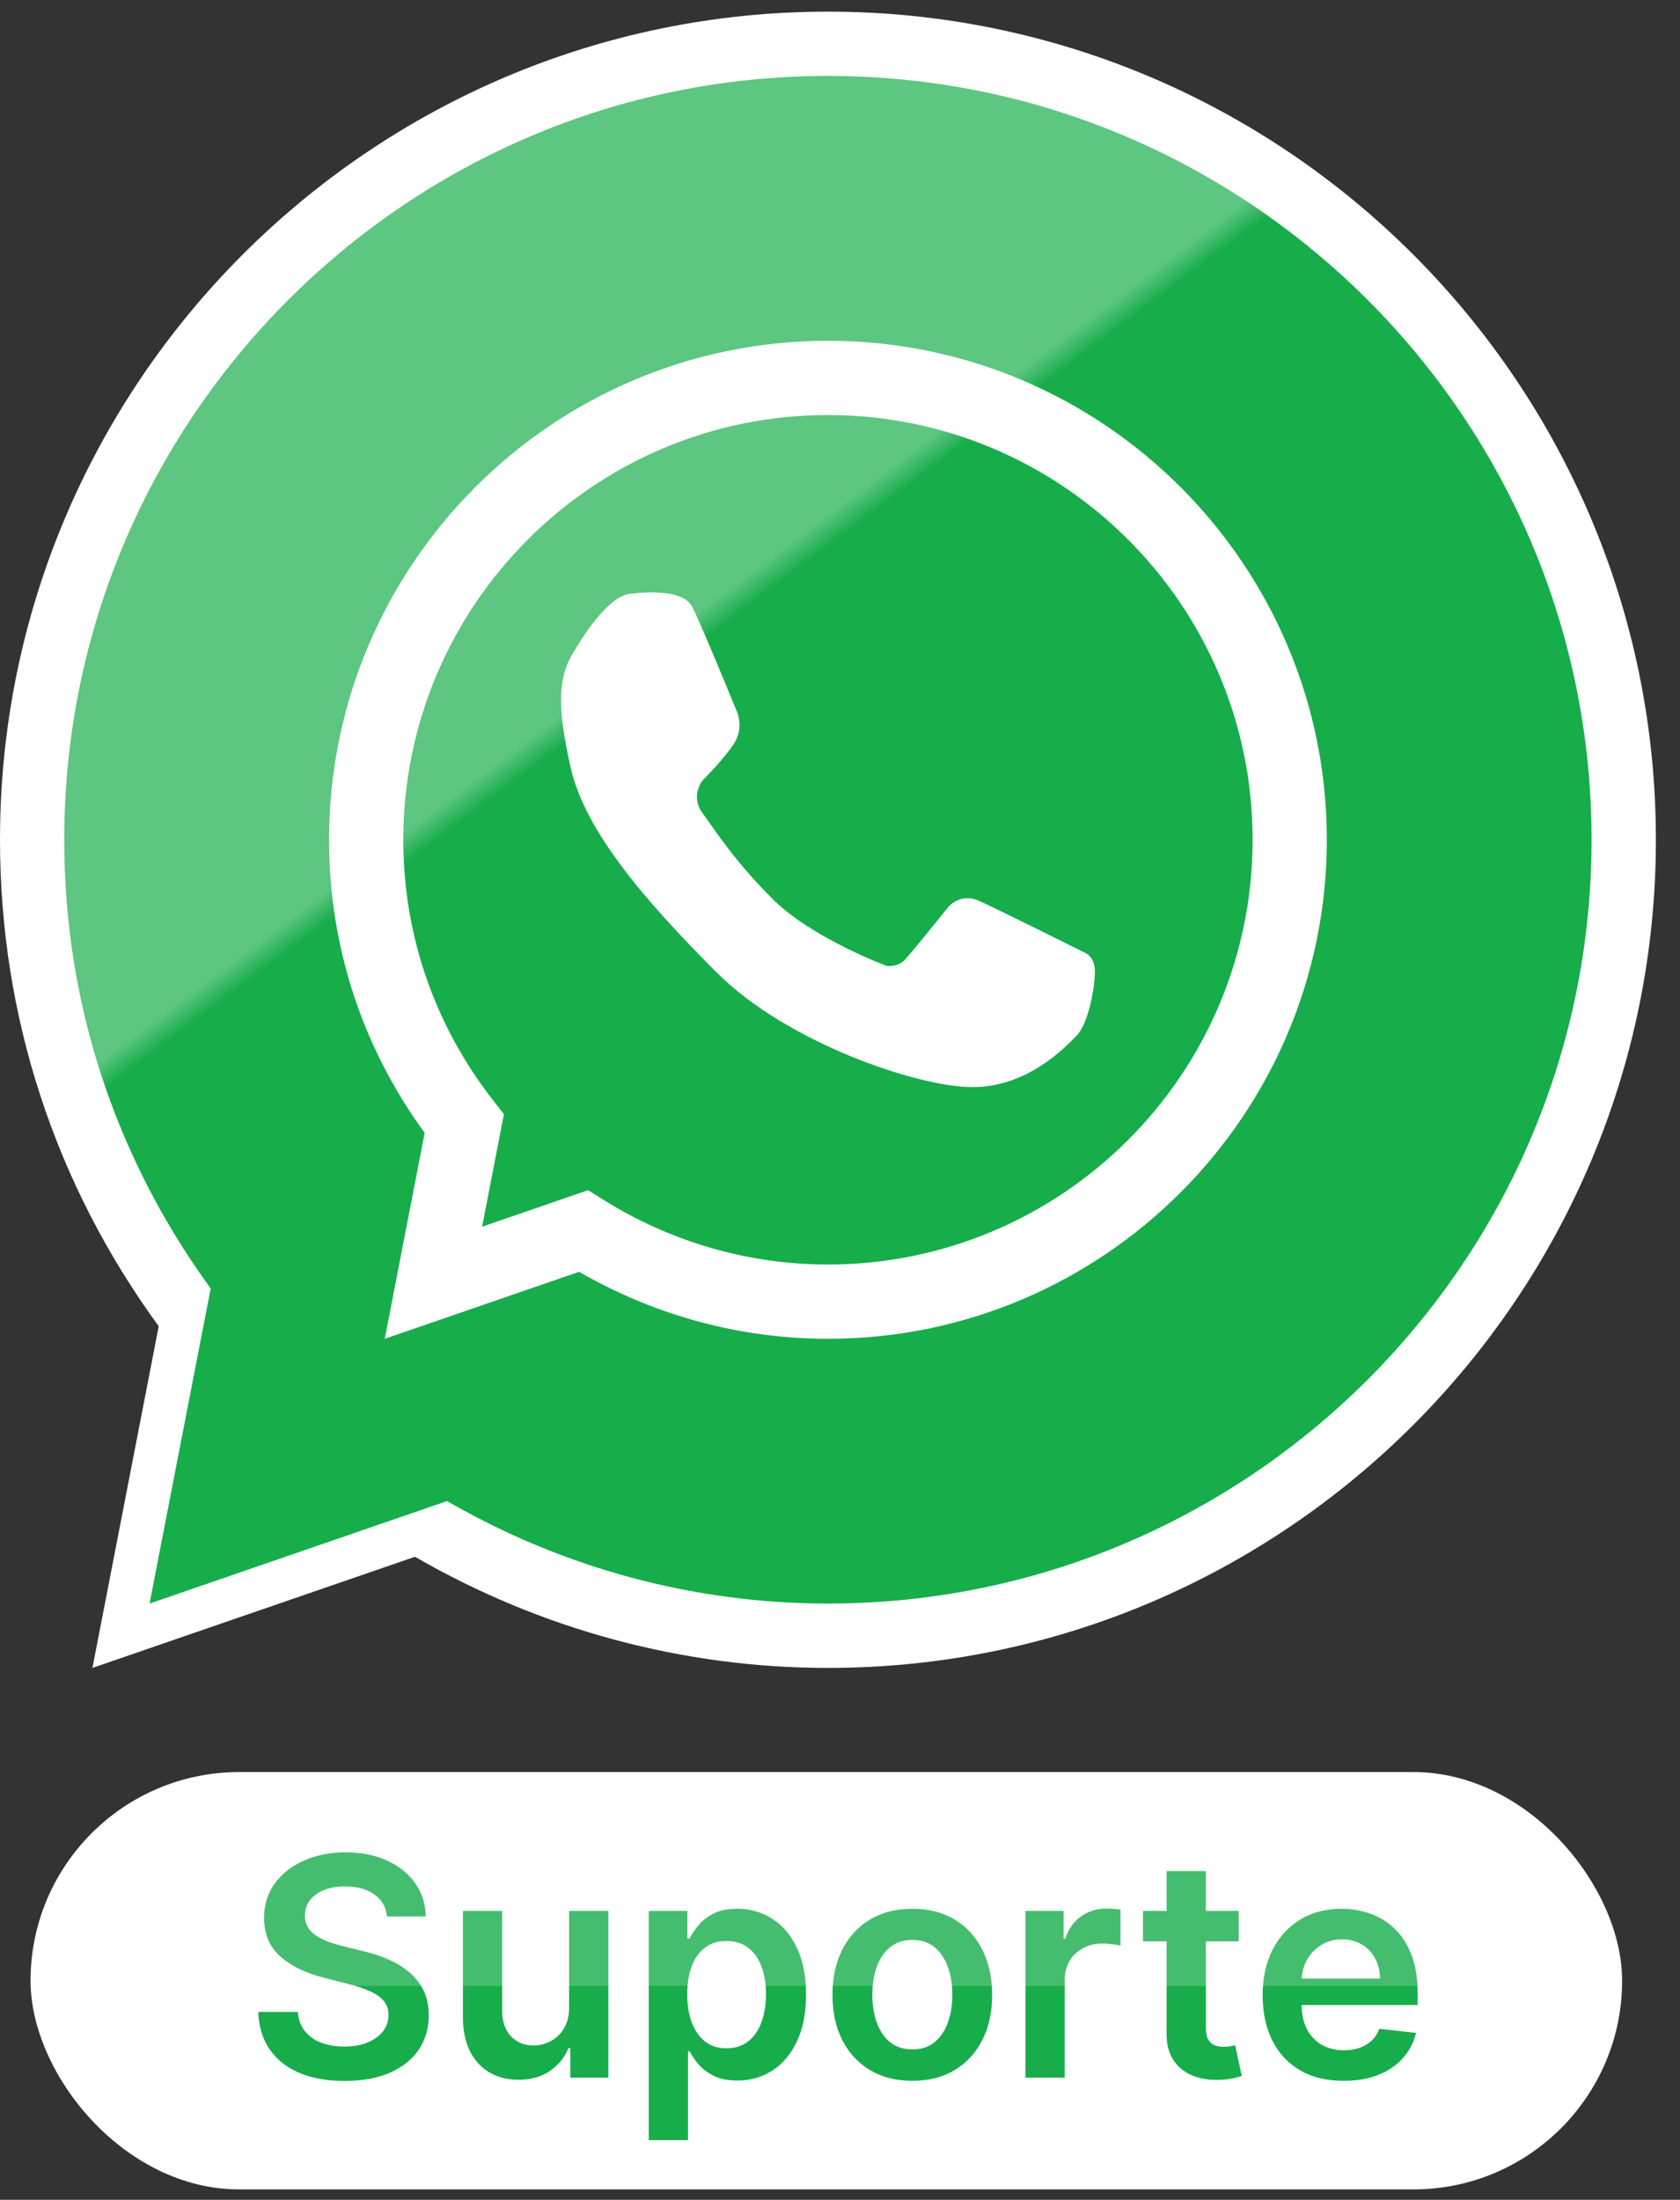
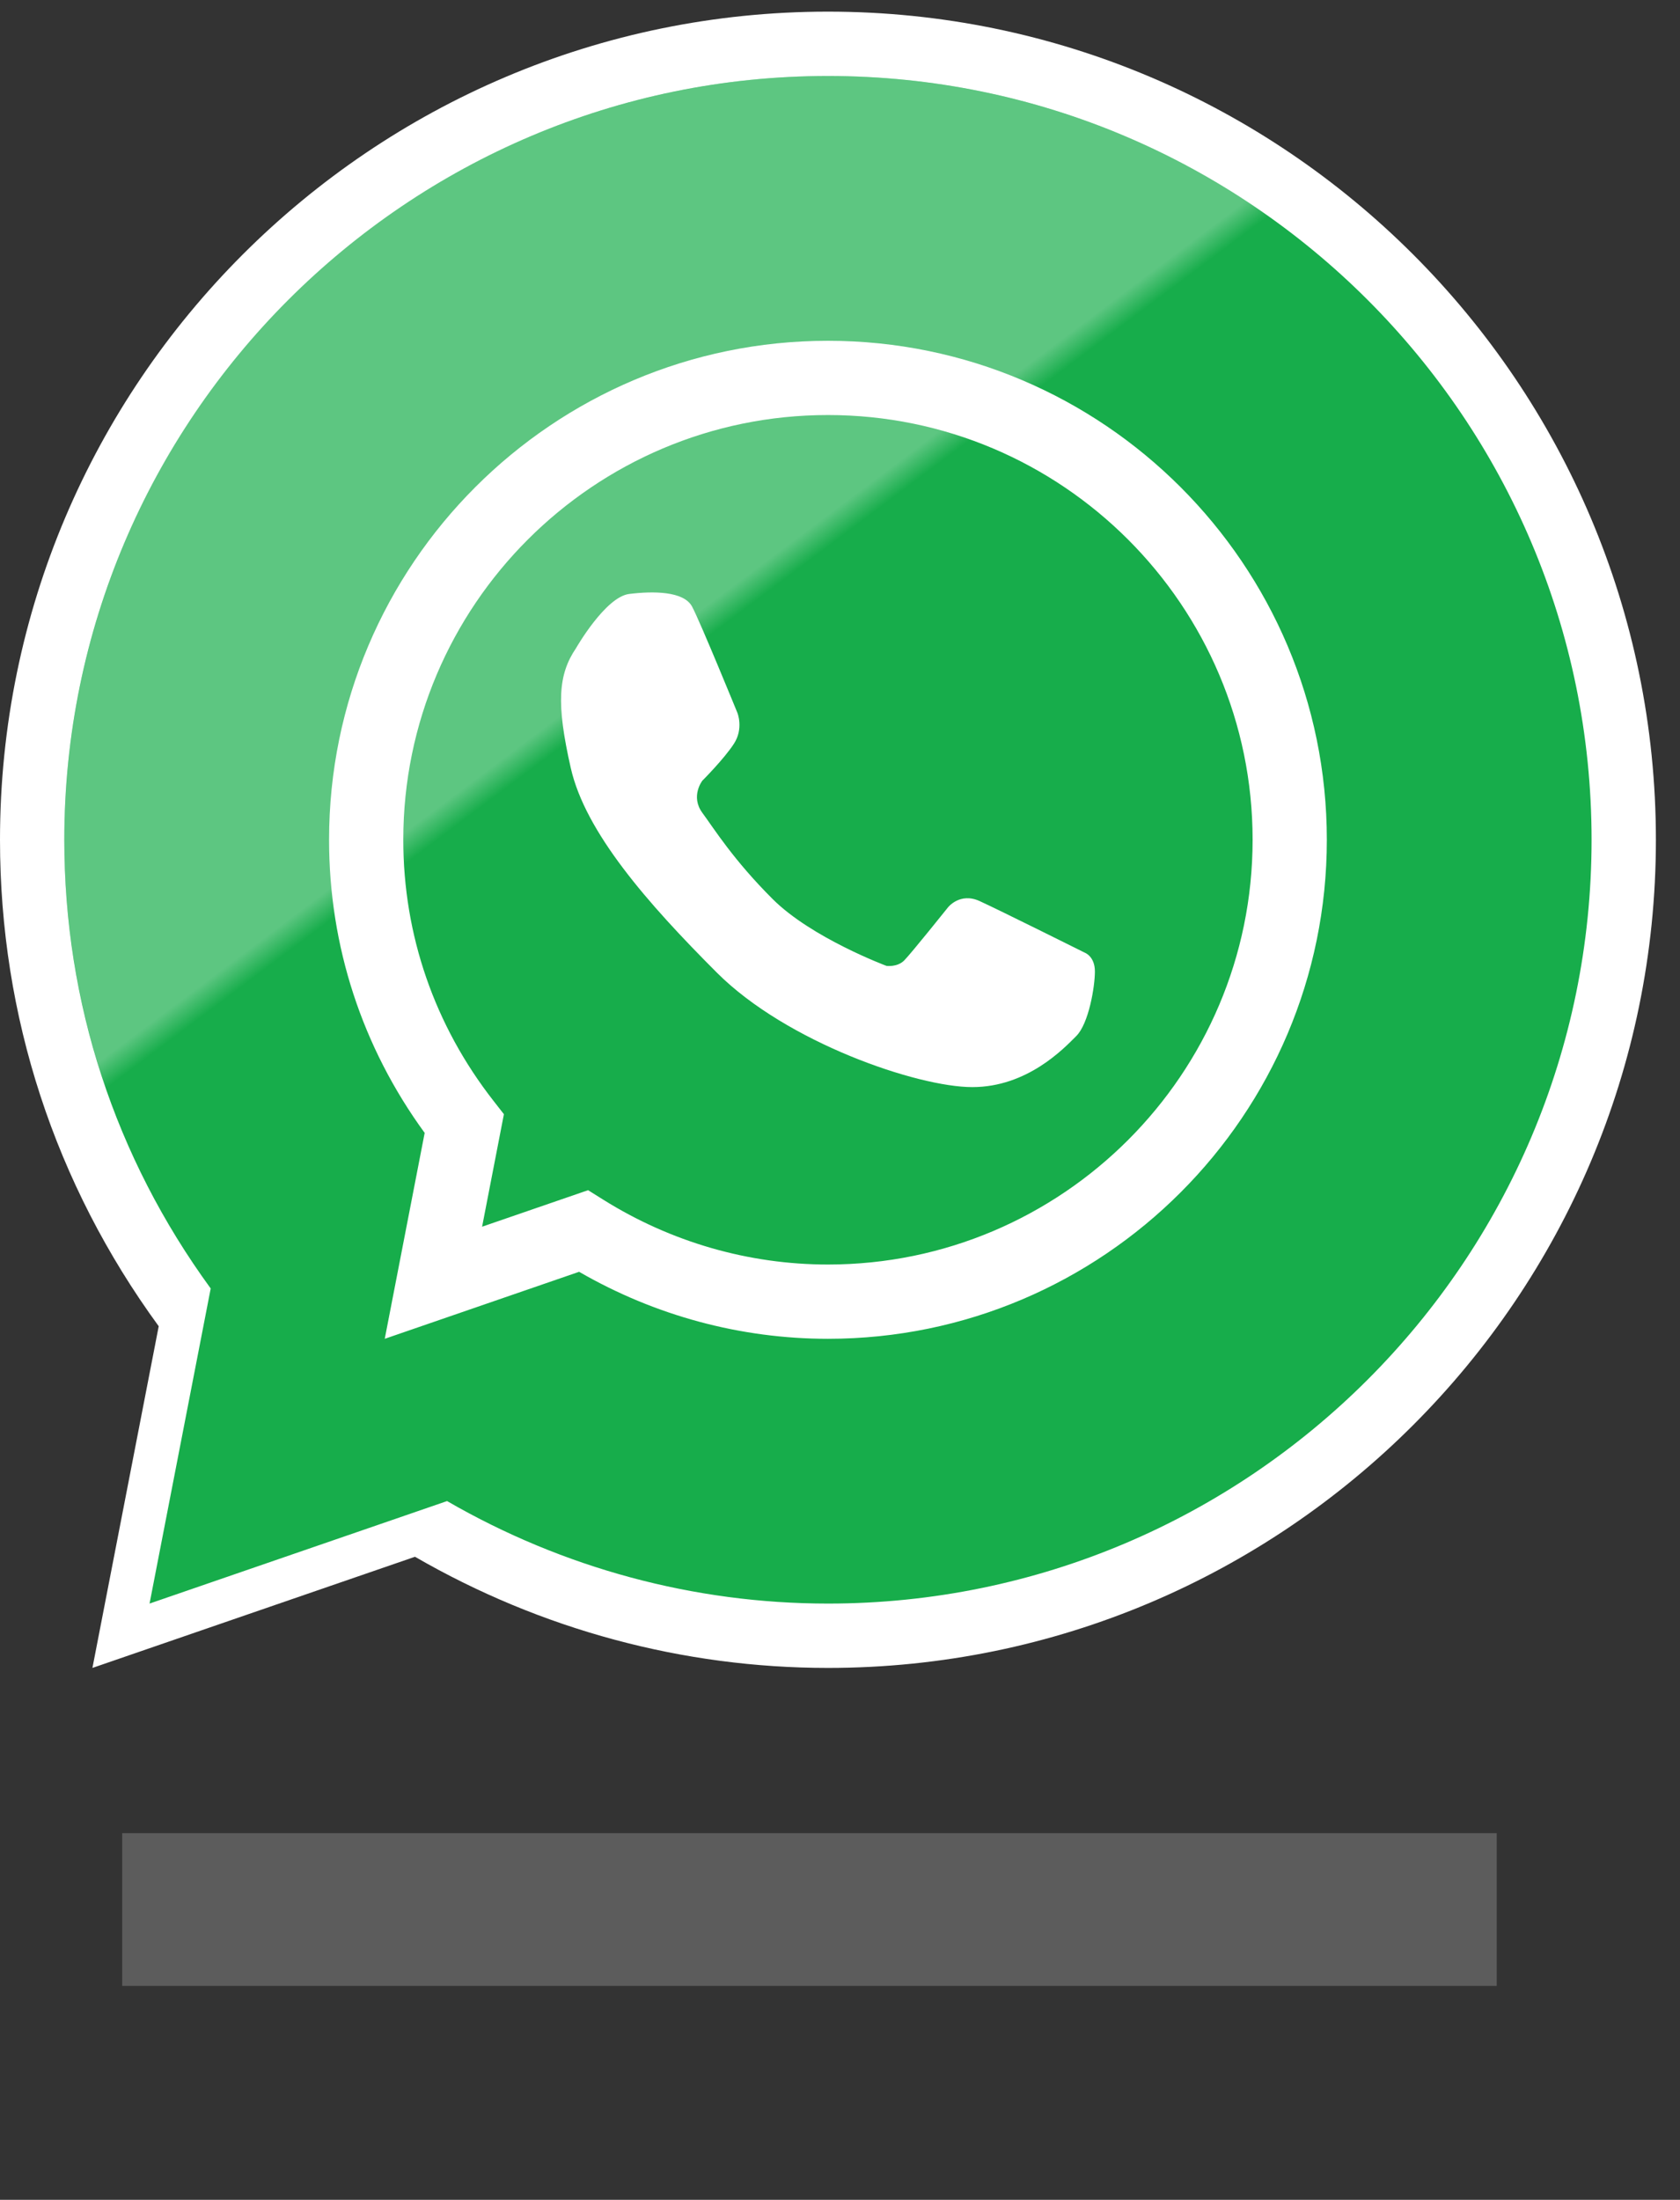
<svg xmlns="http://www.w3.org/2000/svg" width="55" height="72" viewBox="0 0 55 72" fill="none">
  <rect x="0" y="0" width="55" height="72" fill="#333333" stroke="none" />
  <path d="M27.105 54.591C22.361 54.591 17.707 53.336 13.586 50.953L3.026 54.591L5.196 43.408C1.793 38.745 0 33.26 0 27.487C0 12.54 12.159 0.381 27.105 0.381C42.053 0.381 54.211 12.54 54.211 27.487C54.211 42.432 42.053 54.591 27.105 54.591Z" fill="white" />
  <path d="M27.105 52.485C22.729 52.485 18.438 51.328 14.636 49.13L4.896 52.485L6.898 42.172C3.76 37.871 2.105 32.812 2.105 27.486C2.105 13.701 13.32 2.487 27.105 2.487C40.892 2.487 52.105 13.701 52.105 27.486C52.105 41.271 40.892 52.485 27.105 52.485Z" fill="#17AD4B" />
  <path d="M19.253 38.955L19.745 39.263C21.963 40.653 24.508 41.388 27.105 41.388C34.772 41.388 41.008 35.152 41.008 27.486C41.008 19.82 34.772 13.584 27.105 13.584C19.439 13.584 13.203 19.82 13.203 27.486C13.203 30.605 14.225 33.56 16.156 36.031L16.497 36.468L15.783 40.15L19.253 38.955ZM27.105 43.819C24.247 43.819 21.443 43.062 18.959 41.626L12.596 43.819L13.903 37.08C11.854 34.27 10.773 30.965 10.773 27.486C10.773 18.48 18.099 11.154 27.105 11.154C36.111 11.154 43.438 18.48 43.438 27.486C43.438 36.492 36.111 43.819 27.105 43.819Z" fill="white" />
  <path d="M18.86 21.211C18.86 21.211 19.819 19.536 20.6 19.44C21.381 19.344 22.387 19.344 22.658 19.855C22.93 20.365 24.142 23.333 24.142 23.333C24.142 23.333 24.349 23.844 24.03 24.338C23.712 24.833 22.994 25.551 22.994 25.551C22.994 25.551 22.595 26.061 22.994 26.604C23.392 27.146 24.011 28.143 25.291 29.422C26.569 30.701 29.024 31.614 29.024 31.614C29.024 31.614 29.375 31.661 29.599 31.438C29.822 31.215 31.035 29.699 31.035 29.699C31.035 29.699 31.424 29.197 32.071 29.492C32.717 29.787 35.517 31.183 35.517 31.183C35.517 31.183 35.845 31.302 35.845 31.797C35.845 32.291 35.645 33.501 35.235 33.91C34.826 34.32 33.63 35.581 31.831 35.581C30.034 35.581 25.753 34.118 23.471 31.837C21.19 29.555 19.164 27.242 18.686 25.136C18.207 23.03 18.271 22.078 18.86 21.211Z" fill="white" />
  <circle cx="27.105" cy="27.486" r="25" fill="url(#paint0_linear_233_1429)" />
-   <rect x="1" y="58" width="52.105" height="13.659" rx="6.83" fill="white" />
-   <path d="M12.67 62.727C12.637 62.416 12.497 62.175 12.251 62.002C12.007 61.829 11.69 61.743 11.299 61.743C11.024 61.743 10.789 61.784 10.592 61.867C10.396 61.95 10.245 62.062 10.141 62.205C10.037 62.347 9.984 62.509 9.982 62.691C9.982 62.843 10.016 62.974 10.085 63.085C10.155 63.197 10.251 63.291 10.372 63.369C10.493 63.445 10.627 63.509 10.773 63.561C10.92 63.613 11.068 63.657 11.217 63.693L11.899 63.863C12.174 63.927 12.438 64.013 12.691 64.122C12.947 64.231 13.175 64.368 13.376 64.534C13.58 64.7 13.741 64.9 13.859 65.134C13.978 65.369 14.037 65.643 14.037 65.958C14.037 66.384 13.928 66.76 13.71 67.084C13.492 67.406 13.178 67.658 12.766 67.84C12.356 68.02 11.86 68.11 11.278 68.11C10.712 68.11 10.221 68.022 9.804 67.847C9.39 67.672 9.065 67.416 8.831 67.08C8.599 66.744 8.473 66.335 8.455 65.852H9.751C9.77 66.105 9.848 66.316 9.985 66.484C10.122 66.652 10.301 66.777 10.521 66.86C10.744 66.943 10.992 66.984 11.267 66.984C11.553 66.984 11.805 66.942 12.02 66.856C12.238 66.769 12.408 66.648 12.531 66.494C12.654 66.338 12.717 66.156 12.72 65.947C12.717 65.758 12.662 65.602 12.553 65.479C12.444 65.353 12.291 65.249 12.095 65.166C11.9 65.081 11.673 65.005 11.413 64.939L10.585 64.726C9.986 64.572 9.513 64.339 9.165 64.026C8.819 63.711 8.646 63.294 8.646 62.773C8.646 62.344 8.762 61.969 8.994 61.647C9.229 61.325 9.547 61.075 9.95 60.898C10.352 60.718 10.808 60.628 11.317 60.628C11.833 60.628 12.285 60.718 12.673 60.898C13.064 61.075 13.37 61.323 13.593 61.64C13.816 61.955 13.93 62.317 13.938 62.727H12.67ZM18.631 65.706V62.545H19.917V68H18.67V67.031H18.613C18.49 67.336 18.288 67.586 18.006 67.78C17.727 67.974 17.382 68.071 16.973 68.071C16.615 68.071 16.299 67.992 16.025 67.833C15.752 67.672 15.539 67.439 15.386 67.133C15.232 66.826 15.155 66.454 15.155 66.019V62.545H16.44V65.82C16.44 66.165 16.535 66.44 16.724 66.644C16.914 66.847 17.162 66.949 17.47 66.949C17.659 66.949 17.843 66.903 18.02 66.81C18.198 66.718 18.344 66.581 18.457 66.398C18.573 66.214 18.631 65.983 18.631 65.706ZM21.239 70.046V62.545H22.503V63.447H22.577C22.644 63.315 22.737 63.174 22.858 63.025C22.979 62.873 23.142 62.744 23.348 62.638C23.554 62.529 23.817 62.474 24.136 62.474C24.558 62.474 24.938 62.582 25.276 62.798C25.617 63.011 25.887 63.327 26.086 63.746C26.287 64.162 26.388 64.674 26.388 65.28C26.388 65.879 26.29 66.388 26.093 66.807C25.896 67.226 25.629 67.546 25.291 67.766C24.952 67.986 24.568 68.096 24.14 68.096C23.827 68.096 23.568 68.044 23.362 67.94C23.156 67.835 22.991 67.71 22.865 67.563C22.742 67.414 22.646 67.273 22.577 67.141H22.524V70.046H21.239ZM22.499 65.273C22.499 65.626 22.549 65.934 22.648 66.2C22.75 66.465 22.896 66.672 23.085 66.821C23.277 66.968 23.509 67.041 23.781 67.041C24.065 67.041 24.303 66.965 24.495 66.814C24.687 66.66 24.831 66.451 24.928 66.185C25.028 65.918 25.077 65.614 25.077 65.273C25.077 64.934 25.029 64.633 24.932 64.371C24.835 64.108 24.69 63.902 24.499 63.753C24.307 63.604 24.068 63.529 23.781 63.529C23.507 63.529 23.273 63.601 23.082 63.746C22.89 63.89 22.744 64.093 22.645 64.353C22.548 64.613 22.499 64.92 22.499 65.273ZM29.868 68.106C29.335 68.106 28.874 67.989 28.483 67.755C28.092 67.521 27.789 67.193 27.574 66.771C27.361 66.35 27.254 65.858 27.254 65.294C27.254 64.731 27.361 64.237 27.574 63.813C27.789 63.389 28.092 63.06 28.483 62.826C28.874 62.592 29.335 62.474 29.868 62.474C30.401 62.474 30.862 62.592 31.253 62.826C31.643 63.06 31.945 63.389 32.158 63.813C32.374 64.237 32.481 64.731 32.481 65.294C32.481 65.858 32.374 66.35 32.158 66.771C31.945 67.193 31.643 67.521 31.253 67.755C30.862 67.989 30.401 68.106 29.868 68.106ZM29.875 67.077C30.164 67.077 30.405 66.997 30.599 66.839C30.794 66.678 30.938 66.462 31.033 66.192C31.13 65.923 31.178 65.622 31.178 65.29C31.178 64.957 31.13 64.655 31.033 64.385C30.938 64.113 30.794 63.896 30.599 63.735C30.405 63.574 30.164 63.494 29.875 63.494C29.579 63.494 29.333 63.574 29.136 63.735C28.942 63.896 28.797 64.113 28.7 64.385C28.605 64.655 28.558 64.957 28.558 65.29C28.558 65.622 28.605 65.923 28.7 66.192C28.797 66.462 28.942 66.678 29.136 66.839C29.333 66.997 29.579 67.077 29.875 67.077ZM33.573 68V62.545H34.819V63.455H34.876C34.975 63.14 35.146 62.897 35.387 62.727C35.631 62.554 35.909 62.467 36.222 62.467C36.293 62.467 36.372 62.471 36.46 62.478C36.55 62.483 36.624 62.491 36.683 62.503V63.685C36.629 63.666 36.543 63.65 36.424 63.636C36.308 63.619 36.196 63.611 36.087 63.611C35.852 63.611 35.642 63.662 35.455 63.764C35.27 63.863 35.124 64.001 35.018 64.179C34.911 64.356 34.858 64.561 34.858 64.793V68H33.573ZM40.554 62.545V63.54H37.419V62.545H40.554ZM38.193 61.239H39.478V66.359C39.478 66.532 39.504 66.665 39.556 66.757C39.611 66.847 39.682 66.909 39.769 66.942C39.857 66.975 39.954 66.992 40.06 66.992C40.141 66.992 40.214 66.986 40.281 66.974C40.349 66.962 40.401 66.951 40.437 66.942L40.654 67.947C40.585 67.97 40.487 67.996 40.359 68.025C40.233 68.053 40.08 68.07 39.897 68.075C39.575 68.084 39.285 68.035 39.027 67.929C38.769 67.82 38.564 67.652 38.413 67.425C38.264 67.197 38.19 66.913 38.193 66.572V61.239ZM43.985 68.106C43.439 68.106 42.966 67.993 42.569 67.766C42.173 67.536 41.869 67.212 41.656 66.793C41.443 66.371 41.336 65.875 41.336 65.305C41.336 64.744 41.443 64.251 41.656 63.827C41.871 63.401 42.172 63.07 42.558 62.833C42.944 62.594 43.397 62.474 43.918 62.474C44.254 62.474 44.571 62.529 44.87 62.638C45.17 62.744 45.435 62.91 45.665 63.135C45.897 63.36 46.079 63.646 46.212 63.994C46.345 64.34 46.411 64.752 46.411 65.23V65.624H41.94V64.758H45.179C45.176 64.512 45.123 64.293 45.019 64.101C44.915 63.907 44.769 63.754 44.582 63.643C44.397 63.532 44.182 63.476 43.936 63.476C43.673 63.476 43.442 63.54 43.243 63.668C43.044 63.793 42.889 63.959 42.778 64.165C42.669 64.368 42.614 64.592 42.611 64.836V65.592C42.611 65.91 42.669 66.182 42.785 66.409C42.901 66.634 43.063 66.807 43.272 66.928C43.48 67.046 43.724 67.105 44.003 67.105C44.19 67.105 44.359 67.079 44.511 67.027C44.663 66.972 44.794 66.893 44.905 66.789C45.017 66.685 45.1 66.556 45.157 66.402L46.358 66.537C46.282 66.854 46.137 67.131 45.924 67.368C45.714 67.602 45.444 67.785 45.115 67.915C44.786 68.043 44.409 68.106 43.985 68.106Z" fill="#17AD4B" />
  <rect x="4" y="60" width="45" height="5" fill="white" fill-opacity="0.2" />
  <defs>
    <linearGradient id="paint0_linear_233_1429" x1="20.988" y1="22.484" x2="20.486" y2="21.815" gradientUnits="userSpaceOnUse">
      <stop stop-color="white" stop-opacity="0" />
      <stop offset="1" stop-color="white" stop-opacity="0.3" />
    </linearGradient>
  </defs>
</svg>